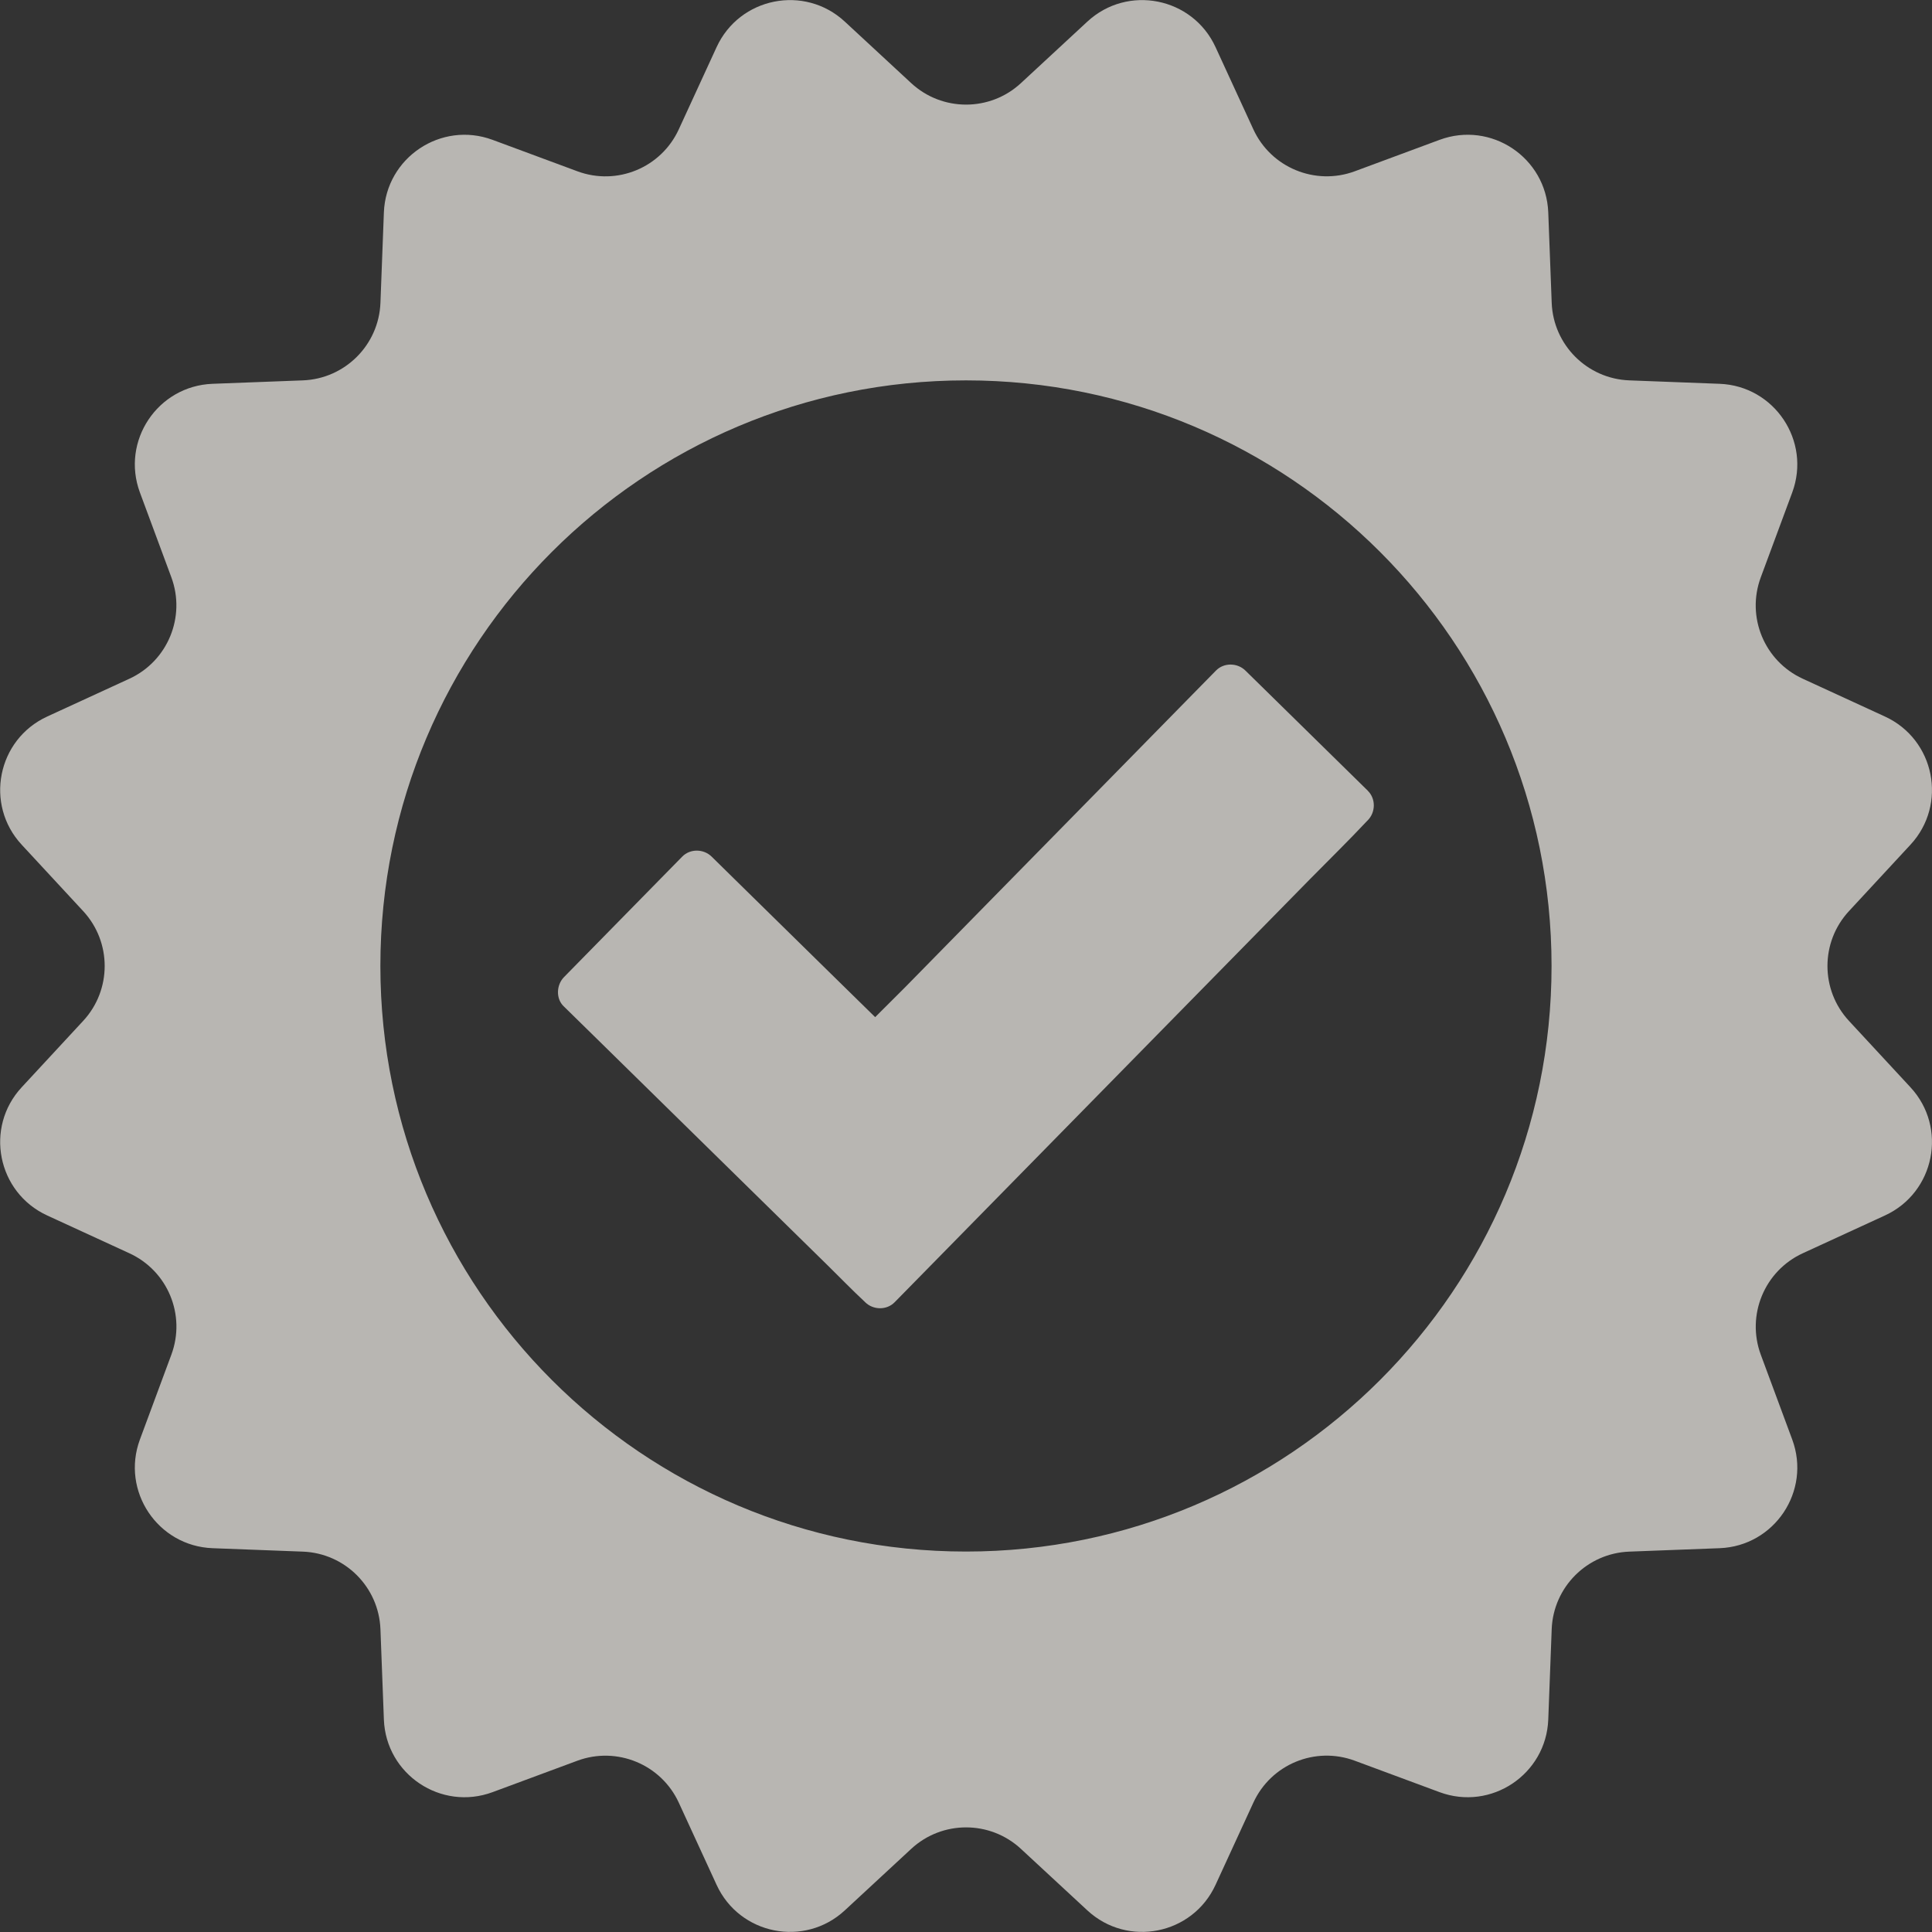
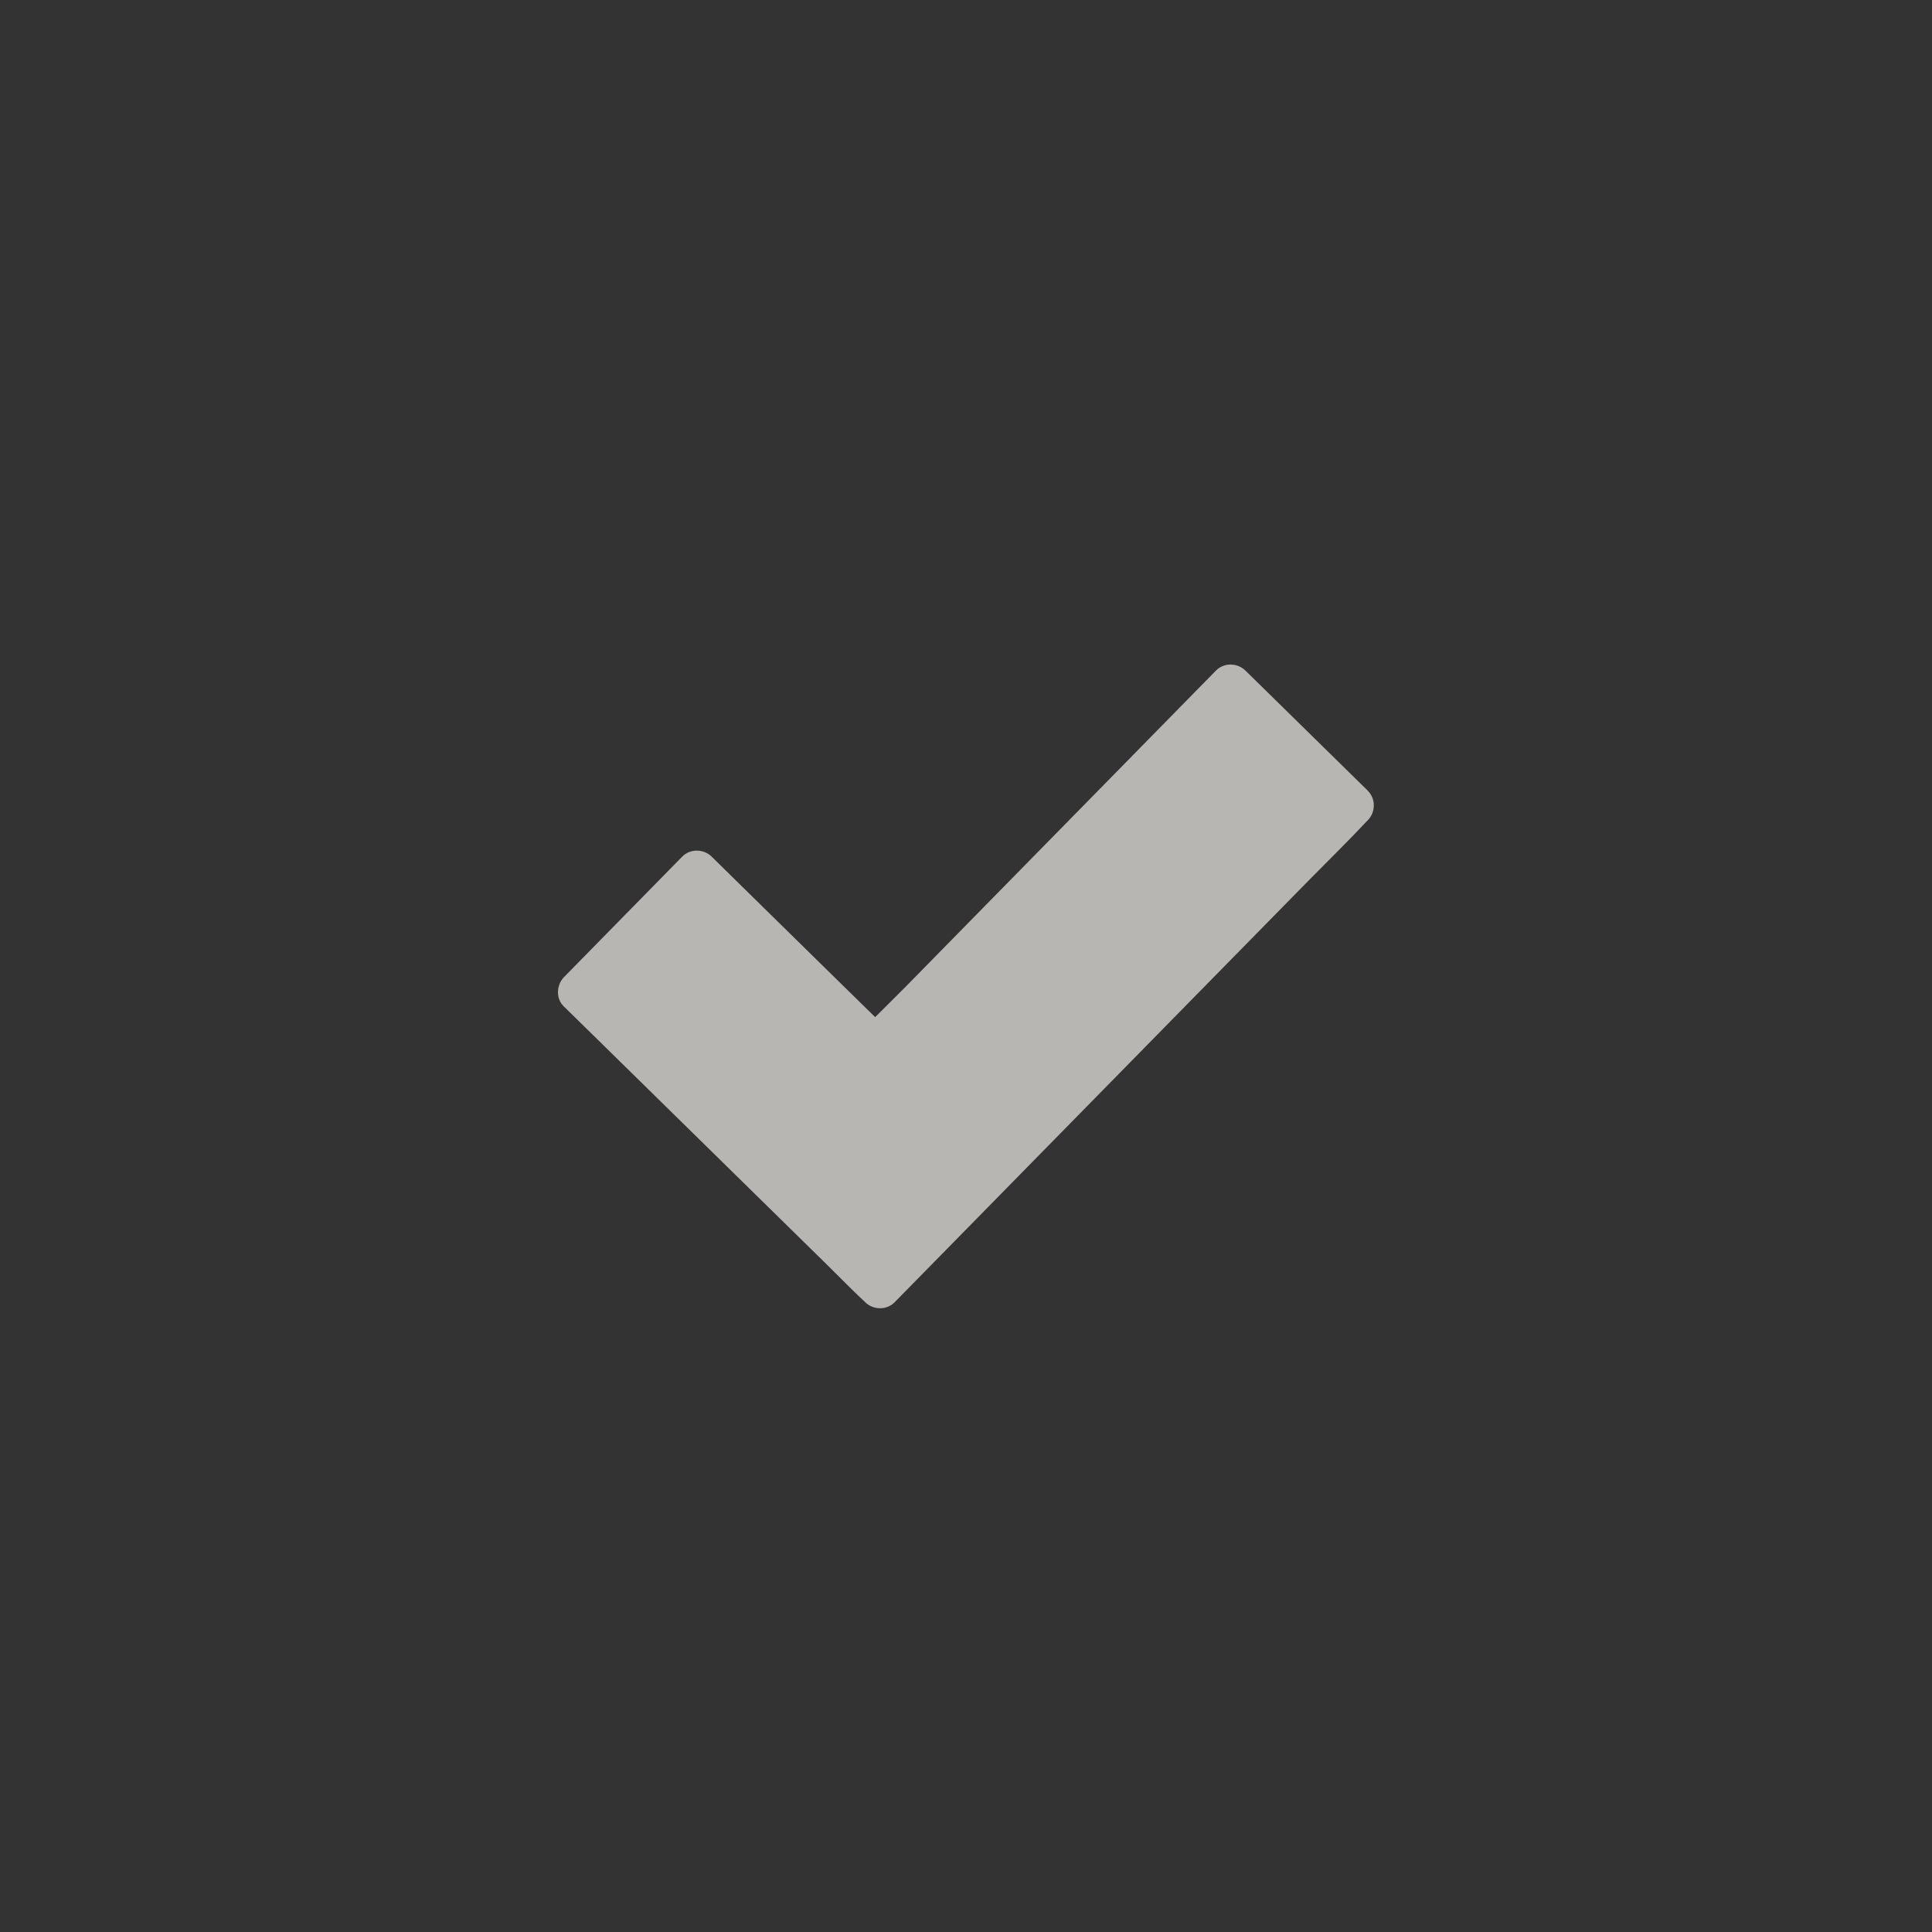
<svg xmlns="http://www.w3.org/2000/svg" id="Capa_2" viewBox="0 0 264.27 264.27">
  <rect x="0" y="0" width="264.27" height="264.27" fill="#333333" stroke="none" />
  <defs>
    <style>.cls-1{opacity:.65;}.cls-2{fill:#fffcf6;stroke-width:0px;}</style>
  </defs>
  <g id="Layer_1">
    <g class="cls-1">
      <path class="cls-2" d="m187.12,108.18c-4.9-4.81-9.8-9.62-14.71-14.44-.69-.67-1.37-1.35-2.06-2.02-1.09-1.07-2.93-1.11-4.02,0-1.62,1.65-3.24,3.3-4.85,4.94-3.85,3.92-7.69,7.84-11.54,11.76-4.69,4.78-9.38,9.55-14.07,14.33-4.04,4.11-8.08,8.23-12.11,12.34-1.33,1.35-2.71,2.68-4.05,4.04l-6.16-6.04c-4.4-4.32-8.8-8.64-13.2-12.96-1-.99-2.01-1.97-3.01-2.96-1.09-1.07-2.93-1.11-4.02,0-4.72,4.81-9.45,9.62-14.17,14.44-.67.68-1.34,1.37-2.01,2.05-1.04,1.06-1.14,2.97,0,4.02,1.36,1.34,2.72,2.67,4.09,4.01,3.29,3.23,6.58,6.46,9.87,9.69,3.96,3.89,7.93,7.78,11.89,11.67,3.43,3.36,6.85,6.73,10.28,10.09,1.67,1.64,3.3,3.33,5.01,4.92.03.02.05.05.07.07,1.09,1.07,2.93,1.11,4.02,0,2.16-2.2,4.32-4.4,6.48-6.6,5.15-5.24,10.29-10.49,15.44-15.73,6.22-6.34,12.44-12.67,18.66-19.01,5.41-5.51,10.81-11.02,16.22-16.52,2.61-2.65,5.28-5.26,7.82-7.97.04-.04.07-.07.11-.11,1.07-1.09,1.11-2.93,0-4.02Z" />
-       <path class="cls-2" d="m252.91,139.64c-3.92-4.23-3.92-10.78,0-15.01l8.41-9.08c5.11-5.51,3.34-14.4-3.49-17.54l-11.24-5.17c-5.25-2.41-7.75-8.45-5.74-13.87l4.3-11.6c2.61-7.05-2.43-14.58-9.93-14.87l-12.36-.47c-5.77-.22-10.39-4.85-10.61-10.61l-.47-12.36c-.29-7.51-7.82-12.54-14.87-9.93l-11.6,4.3c-5.41,2-11.46-.5-13.87-5.74l-5.17-11.24c-3.14-6.83-12.03-8.6-17.54-3.49l-9.08,8.41c-4.23,3.92-10.78,3.92-15.01,0l-9.08-8.41c-5.51-5.11-14.4-3.34-17.54,3.49l-5.17,11.24c-2.41,5.25-8.45,7.75-13.87,5.74l-11.6-4.3c-7.05-2.61-14.58,2.43-14.87,9.93l-.47,12.36c-.22,5.77-4.85,10.39-10.61,10.61l-12.36.47c-7.51.29-12.54,7.82-9.93,14.87l4.3,11.6c2,5.41-.5,11.46-5.74,13.87l-11.24,5.17c-6.83,3.14-8.6,12.03-3.49,17.54l8.41,9.08c3.92,4.23,3.92,10.78,0,15.01l-8.41,9.08c-5.11,5.51-3.34,14.4,3.49,17.54l11.24,5.17c5.25,2.41,7.75,8.45,5.74,13.87l-4.3,11.6c-2.61,7.05,2.43,14.58,9.93,14.87l12.36.47c5.77.22,10.39,4.85,10.61,10.61l.47,12.36c.29,7.51,7.82,12.54,14.87,9.93l11.6-4.3c5.41-2,11.46.5,13.87,5.74l5.17,11.24c3.14,6.83,12.03,8.6,17.54,3.49l9.08-8.41c4.23-3.92,10.78-3.92,15.01,0l9.08,8.41c5.51,5.11,14.4,3.34,17.54-3.49l5.17-11.24c2.41-5.25,8.45-7.75,13.87-5.74l11.6,4.3c7.05,2.61,14.58-2.43,14.87-9.93l.47-12.36c.22-5.77,4.85-10.39,10.61-10.61l12.36-.47c7.51-.29,12.54-7.82,9.93-14.87l-4.3-11.6c-2-5.41.5-11.46,5.74-13.87l11.24-5.17c6.83-3.14,8.6-12.03,3.49-17.54l-8.41-9.08Zm-120.78,72.59c-44.24,0-80.1-35.86-80.1-80.1s35.86-80.1,80.1-80.1,80.1,35.86,80.1,80.1-35.86,80.1-80.1,80.1Z" />
    </g>
  </g>
</svg>